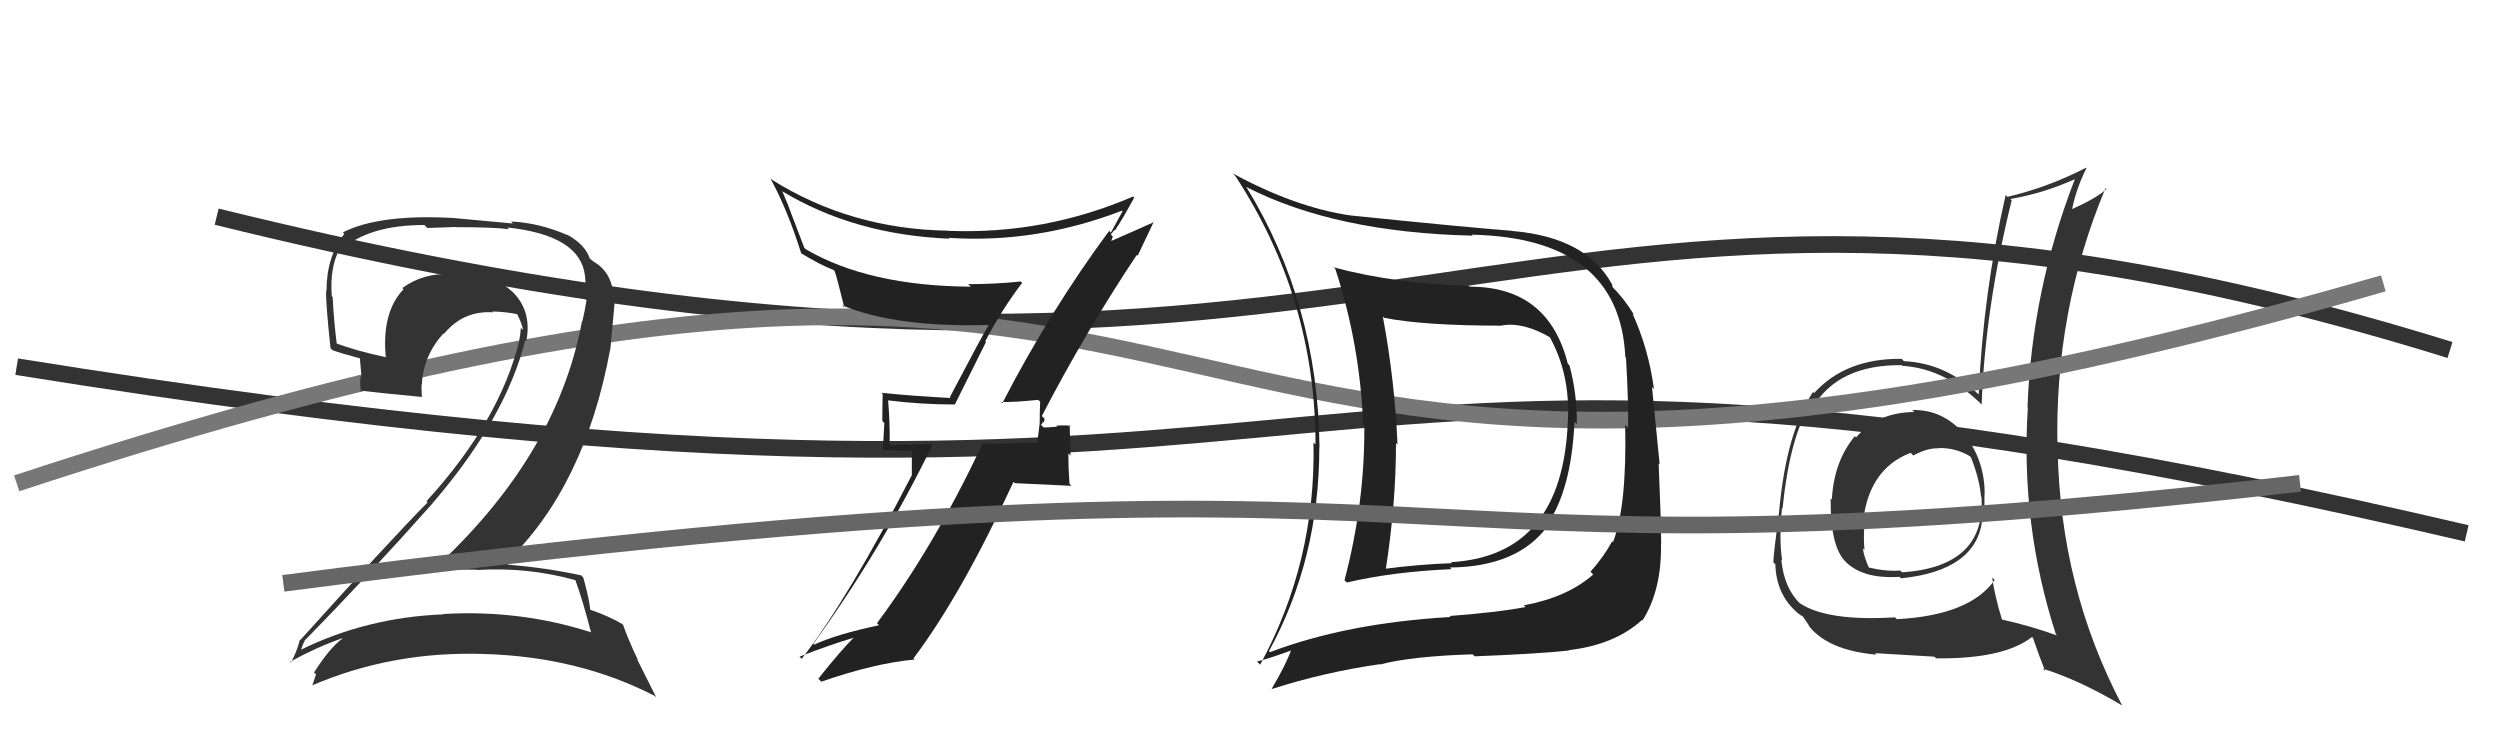
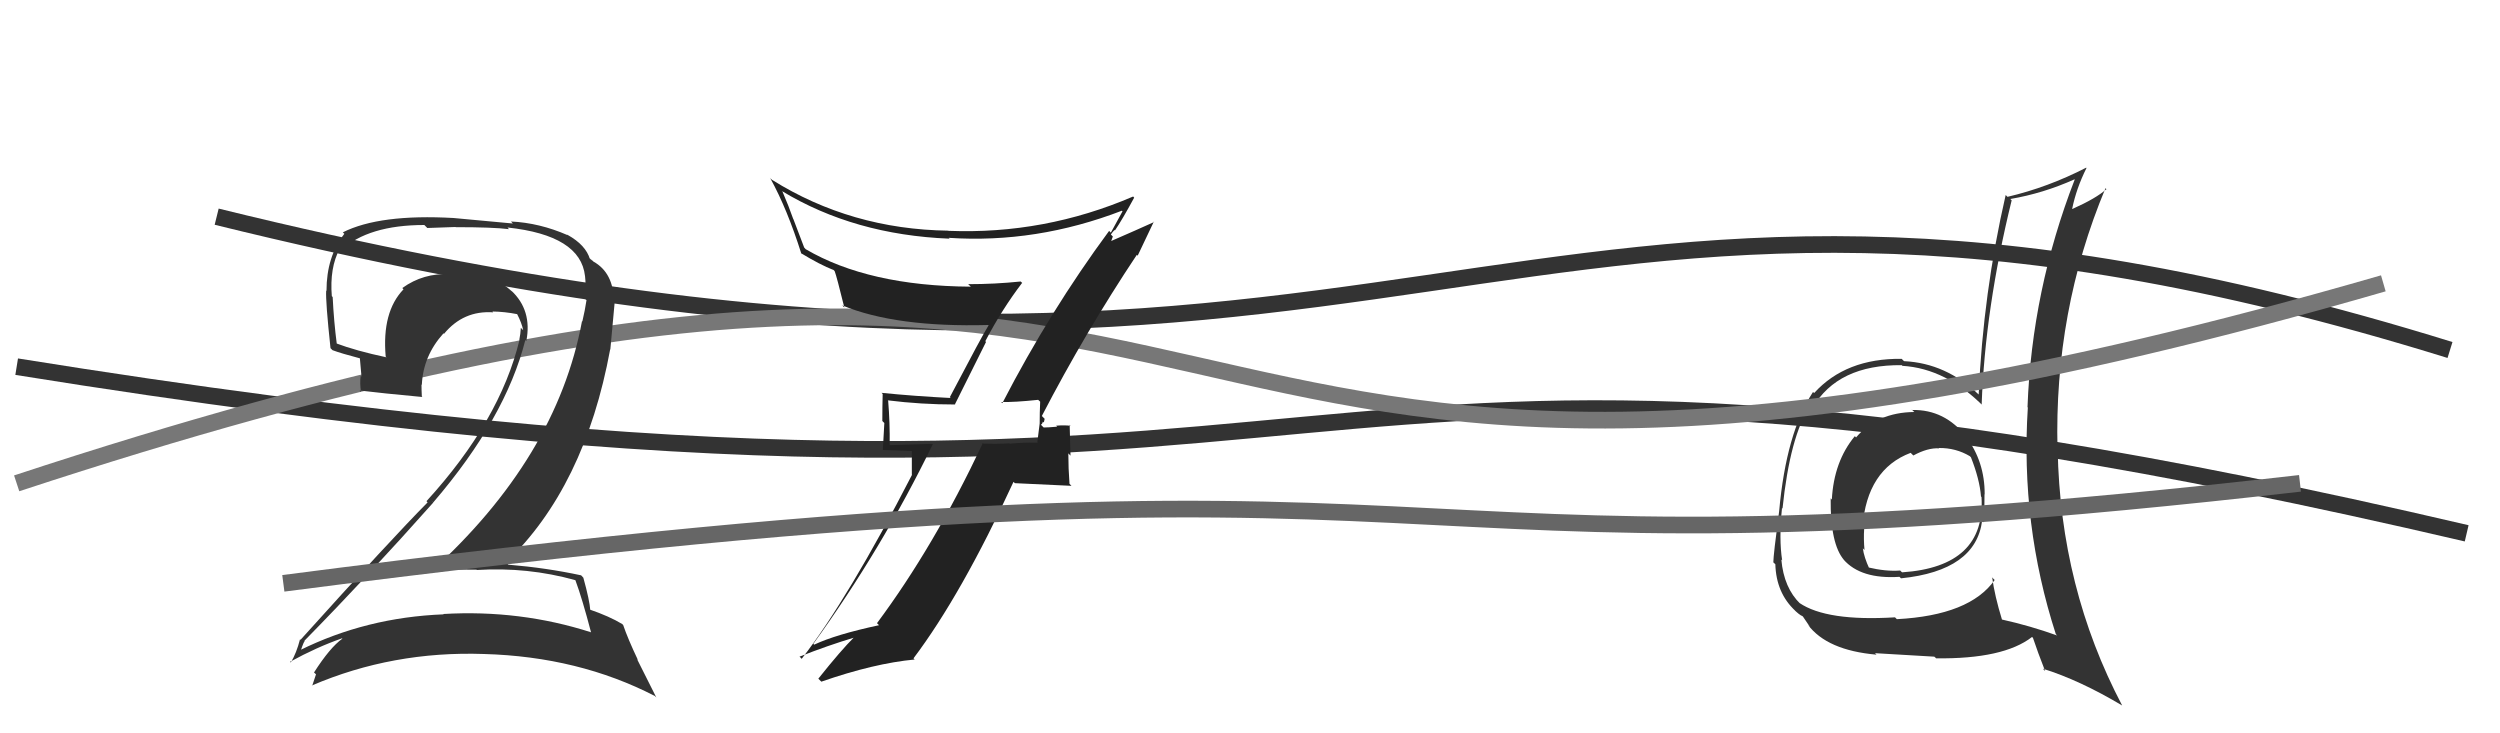
<svg xmlns="http://www.w3.org/2000/svg" width="150" height="44" viewBox="0,0,150,44">
  <path d="M13 13 C86 31,89 3,147 21" stroke="#333" fill="none" />
  <path d="M1 22 C88 36,71 14,148 32" stroke="#333" fill="none" />
  <path fill="#333" d="M114.70 24.56L114.70 24.57L114.86 24.72Q112.64 24.74 111.36 26.25L111.38 26.26L111.29 26.17Q110.03 27.69 109.91 29.98L109.88 29.94L109.84 29.90Q109.81 32.65 110.65 33.61L110.62 33.57L110.61 33.57Q111.65 34.76 113.97 34.61L114.13 34.77L114.06 34.70Q118.55 34.24 118.93 31.23L118.98 31.28L119.04 31.34Q119.07 30.45 119.07 29.65L119.13 29.72L119.08 29.66Q119.09 27.70 117.95 26.18L118.04 26.27L117.98 26.21Q116.68 24.56 114.74 24.60ZM119.59 34.70L119.50 34.62L119.68 34.80Q118.19 36.92 113.81 37.15L113.82 37.16L113.70 37.04Q109.61 37.29 107.97 36.18L107.96 36.18L108.03 36.24Q107.03 35.28 106.88 33.57L106.76 33.45L106.93 33.62Q106.73 32.35 106.92 30.48L107.01 30.58L106.95 30.52Q107.40 26.17 108.61 24.34L108.79 24.52L108.75 24.48Q110.26 21.87 114.11 21.91L114.18 21.99L114.14 21.95Q116.78 22.11 119.06 24.43L119.09 24.46L118.90 24.27Q119.10 18.53 120.70 12.02L120.67 11.99L120.62 11.94Q122.60 11.60 124.47 10.76L124.49 10.79L124.48 10.78Q121.91 17.42 121.65 24.43L121.60 24.38L121.67 24.45Q121.22 31.46 123.35 38.05L123.36 38.06L123.43 38.13Q121.82 37.55 120.11 37.17L120.03 37.09L120.12 37.18Q119.68 35.75 119.53 34.64ZM122.67 40.22L122.71 40.27L122.57 40.12Q124.78 40.81 127.33 42.33L127.38 42.38L127.33 42.33Q123.61 35.26 123.46 26.96L123.41 26.91L123.45 26.95Q123.24 18.68 126.33 11.29L126.46 11.43L126.38 11.35Q125.79 11.89 124.34 12.54L124.20 12.40L124.33 12.53Q124.58 11.30 125.19 10.08L125.21 10.10L125.17 10.06Q122.88 11.24 120.45 11.81L120.29 11.65L120.34 11.70Q118.99 17.58 118.72 23.67L118.60 23.56L118.74 23.69Q116.76 21.79 114.25 21.67L114.21 21.64L114.10 21.53Q110.75 21.49 108.85 23.58L108.79 23.53L108.78 23.52Q107.17 25.98 106.75 30.66L106.83 30.74L106.75 30.66Q106.40 33.32 106.40 33.74L106.44 33.78L106.52 33.85Q106.57 35.58 107.71 36.64L107.64 36.58L107.58 36.52Q107.96 36.90 108.15 36.97L108.18 37.00L108.60 37.62L108.47 37.48Q109.62 39.02 112.59 39.28L112.61 39.30L112.50 39.19Q114.69 39.32 116.06 39.40L116.15 39.48L116.16 39.50Q120.21 39.55 121.92 38.22L121.94 38.23L121.98 38.28Q122.26 39.12 122.71 40.27ZM116.46 27.01L116.34 26.89L116.34 26.88Q117.35 26.87 118.19 27.37L118.30 27.48L118.25 27.42Q118.78 28.76 118.86 29.79L118.74 29.67L118.89 29.82Q119.15 34.00 114.13 34.34L114.10 34.32L114.01 34.23Q113.17 34.30 112.07 34.04L112.11 34.08L112.17 34.14Q111.84 33.43 111.77 32.90L111.70 32.83L111.87 33.00Q111.81 32.34 111.85 31.73L111.84 31.71L111.75 31.62Q112.02 28.16 114.64 27.17L114.68 27.21L114.80 27.33Q115.66 26.86 116.35 26.90Z" />
  <path d="M1 29 C83 2,60 41,143 17" stroke="#777" fill="none" />
  <path fill="#333" d="M34.53 34.83L34.59 34.89L34.53 34.83Q34.93 35.91 35.46 37.93L35.38 37.84L35.47 37.94Q31.21 36.57 26.60 36.84L26.59 36.82L26.62 36.86Q21.97 37.04 17.98 39.02L18.04 39.09L18.03 39.08Q18.26 38.39 18.30 38.47L18.21 38.39L18.27 38.44Q22.08 34.56 26.00 30.15L25.88 30.02L26.00 30.14Q30.34 25.08 31.52 20.40L31.49 20.37L31.58 20.46Q31.94 18.61 30.67 17.43L30.74 17.51L30.71 17.48Q29.50 16.36 27.71 16.51L27.68 16.48L27.71 16.51Q27.27 16.38 26.93 16.38L27.00 16.45L27.00 16.45Q25.40 16.37 24.14 17.28L24.18 17.33L24.21 17.36Q22.91 18.71 23.14 21.38L23.12 21.37L23.19 21.44Q21.36 21.05 20.14 20.59L20.21 20.66L20.21 20.66Q20.03 19.27 19.96 17.82L19.79 17.65L19.91 17.78Q19.77 16.07 20.38 14.93L20.32 14.87L20.46 15.01Q22.11 13.50 25.46 13.50L25.64 13.68L27.33 13.62L27.34 13.63Q29.59 13.63 30.54 13.75L30.51 13.72L30.45 13.65Q34.83 14.12 35.10 16.56L35.13 16.59L35.10 16.55Q35.17 17.12 35.10 17.92L35.15 17.97L35.19 18.01Q35.10 18.61 34.94 19.29L34.89 19.24L34.92 19.27Q33.39 27.48 25.81 34.34L25.76 34.28L25.64 34.16Q27.22 34.18 28.59 34.18L28.42 34.01L28.61 34.20Q31.66 34.01 34.52 34.81ZM34.02 14.06L34.02 14.07L34.06 14.11Q32.37 13.37 30.66 13.29L30.77 13.41L27.21 13.08L27.21 13.08Q22.78 12.83 20.57 13.94L20.58 13.95L20.66 14.03Q19.59 15.40 19.59 17.45L19.59 17.45L19.57 17.44Q19.53 18.08 19.83 20.89L19.90 20.96L19.95 21.01Q20.45 21.20 21.63 21.51L21.59 21.47L21.69 22.60L21.64 22.55Q21.58 22.99 21.66 23.52L21.67 23.53L21.57 23.43Q22.87 23.59 25.34 23.82L25.31 23.78L25.31 23.78Q25.29 23.42 25.29 23.07L25.27 23.06L25.31 23.09Q25.39 21.35 26.61 20.00L26.63 20.02L26.64 20.03Q27.80 18.62 29.59 18.74L29.49 18.63L29.54 18.69Q30.28 18.70 31.04 18.85L31.01 18.82L31.02 18.83Q31.31 19.39 31.39 19.81L31.30 19.72L31.25 19.67Q31.23 20.04 31.16 20.38L31.22 20.45L31.17 20.39Q30.00 25.24 25.59 30.07L25.65 30.14L25.66 30.14Q23.48 32.34 18.03 38.39L17.99 38.35L18.00 38.36Q17.79 39.18 17.45 39.75L17.43 39.73L17.40 39.71Q19.00 38.83 20.52 38.30L20.62 38.39L20.54 38.32Q19.79 38.86 18.84 40.35L18.92 40.42L18.96 40.46Q18.84 40.80 18.73 41.15L18.76 41.18L18.71 41.13Q23.56 39.05 29.04 39.24L29.02 39.21L29.04 39.24Q34.72 39.40 39.29 41.76L39.38 41.85L38.22 39.54L38.28 39.61Q37.66 38.30 37.39 37.50L37.48 37.59L37.33 37.44Q36.57 36.98 35.35 36.56L35.41 36.63L35.42 36.64Q35.38 36.03 35.00 34.66L34.83 34.48L34.87 34.52Q32.78 34.07 30.50 33.88L30.39 33.77L30.36 33.75Q35.09 29.22 36.61 20.96L36.62 20.97L36.88 18.14L36.83 18.09Q36.82 16.37 35.60 15.69L35.46 15.55L35.52 15.64L35.52 15.64Q35.38 15.47 35.31 15.47L35.35 15.51L35.40 15.56Q35.15 14.70 34.05 14.09Z" />
-   <path fill="#222" d="M88.07 17.09L88.04 17.06L88.12 17.14Q83.72 17.03 80.02 16.04L80.13 16.15L80.12 16.14Q81.60 20.66 81.79 25.49L81.87 25.58L81.86 25.57Q81.89 30.20 80.67 34.81L80.71 34.85L80.81 34.95Q83.59 34.30 87.09 34.15L87.13 34.19L87.00 34.05Q91.06 34.01 92.85 31.57L92.85 31.57L92.80 31.52Q94.28 29.42 94.47 25.31L94.61 25.45L94.61 25.45Q94.63 23.64 94.17 21.93L94.13 21.88L94.07 21.83Q92.91 17.20 88.19 17.20ZM76.15 39.08L76.24 39.17L76.14 39.07Q79.16 33.53 79.16 26.83L79.10 26.77L79.17 26.84Q79.08 18.22 74.78 11.22L74.84 11.28L74.78 11.22Q80.10 13.95 88.36 14.14L88.38 14.16L88.31 14.08Q97.18 14.28 97.52 21.43L97.46 21.37L97.56 21.47Q97.72 24.22 97.68 25.67L97.63 25.62L97.51 25.49Q97.62 30.36 96.78 32.53L96.61 32.36L96.73 32.48Q96.19 33.46 95.43 34.30L95.46 34.33L95.59 34.47Q94.06 35.83 91.43 36.32L91.52 36.41L91.53 36.42Q89.98 36.73 86.97 36.96L86.84 36.83L87.03 37.02Q80.80 37.38 76.20 39.13ZM94.16 39.05L94.19 39.08L94.12 39.01Q96.88 38.69 98.52 37.20L98.43 37.11L98.55 37.23Q99.70 35.41 99.66 32.67L99.61 32.62L99.67 32.68Q99.67 31.31 99.52 27.81L99.58 27.87L99.12 23.22L99.24 23.35Q98.91 20.91 97.95 18.82L97.99 18.85L98.07 18.93Q97.42 17.87 96.74 17.22L96.76 17.25L96.73 17.07L96.71 17.04Q95.17 14.24 90.75 13.86L90.64 13.75L90.74 13.85Q87.98 13.64 80.97 12.92L80.92 12.87L80.98 12.92Q77.66 12.42 73.96 10.40L73.97 10.41L74.12 10.56Q78.93 17.91 78.93 26.67L78.96 26.70L78.81 26.55Q78.96 33.71 75.61 39.88L75.59 39.86L75.42 39.69Q76.19 39.50 77.52 39.01L77.60 39.09L77.48 38.97Q77.18 39.84 76.30 41.33L76.30 41.33L76.31 41.34Q79.43 40.34 82.78 39.85L82.77 39.84L82.80 39.87Q84.70 39.37 88.36 39.26L88.39 39.29L88.48 39.38Q92.32 39.23 94.15 39.03ZM94.14 25.36L94.12 25.34L94.07 25.29Q93.75 33.35 87.05 33.73L87.05 33.72L87.11 33.79Q85.13 33.86 83.07 34.13L83.17 34.23L83.14 34.20Q83.76 30.24 83.76 26.59L83.77 26.60L83.85 26.68Q83.69 22.83 82.97 18.99L83.13 19.15L83.05 19.07Q85.43 19.54 90.11 19.54L90.09 19.52L90.10 19.53Q91.39 19.30 93.02 20.25L93.05 20.27L92.96 20.18Q94.23 22.44 94.07 25.29Z" />
  <path fill="#222" d="M60.12 24.17L60.16 24.21L60.07 24.12Q60.88 24.14 62.29 23.99L62.28 23.98L62.41 24.10Q62.38 24.76 62.38 25.40L62.38 25.41L62.24 26.53L62.27 26.56Q61.42 26.54 60.58 26.62L60.64 26.67L60.56 26.60Q59.74 26.65 58.90 26.61L58.91 26.62L58.94 26.65Q56.05 32.78 52.62 37.39L52.75 37.52L52.75 37.51Q50.14 38.07 48.85 38.68L48.92 38.75L48.80 38.63Q52.92 32.93 55.97 26.65L55.95 26.63L53.41 26.71L53.38 26.69Q53.40 25.38 53.29 24.05L53.25 24.00L53.26 24.02Q55.26 24.27 57.32 24.27L57.30 24.25L59.16 20.52L59.12 20.47Q60.11 18.57 61.33 16.97L61.38 17.02L61.24 16.89Q59.69 17.05 58.09 17.05L58.25 17.20L58.24 17.20Q52.11 17.16 48.34 14.95L48.25 14.85L47.60 13.14L47.59 13.13Q47.33 12.38 46.95 11.50L46.88 11.43L46.91 11.46Q51.25 14.09 56.96 14.32L57.05 14.40L56.92 14.27Q62.18 14.62 67.32 12.64L67.27 12.59L67.35 12.68Q67.14 13.08 66.65 13.96L66.58 13.89L66.55 13.85Q62.99 18.67 60.14 24.19ZM68.22 15.30L68.26 15.34L69.23 13.30L69.25 13.32Q68.26 13.77 66.58 14.50L66.64 14.55L66.77 14.19L66.65 14.07Q66.76 13.91 66.87 13.80L66.89 13.82L66.90 13.82Q67.33 13.19 68.05 11.86L67.98 11.78L67.99 11.79Q62.66 14.08 56.91 13.85L57.08 14.02L56.90 13.84Q51.07 13.76 46.32 10.79L46.13 10.61L46.22 10.70Q47.24 12.55 48.08 15.22L48.12 15.26L48.04 15.18Q49.21 15.89 50.01 16.20L49.91 16.09L50.08 16.27Q50.20 16.58 50.66 18.45L50.51 18.30L50.55 18.33Q53.77 19.65 59.29 19.50L59.37 19.58L59.31 19.53Q58.97 20.06 56.99 23.83L56.89 23.73L57.04 23.88Q54.87 23.77 52.89 23.57L53.04 23.72L52.96 23.64Q52.94 24.38 52.94 25.26L53.06 25.38L52.97 27.00L54.71 27.06L54.71 28.48L54.72 28.49Q50.88 35.95 48.10 39.53L47.95 39.37L47.97 39.40Q49.66 38.73 51.30 38.24L51.28 38.22L51.27 38.21Q50.47 39.00 49.10 40.72L49.22 40.84L49.28 40.90Q52.44 39.80 54.88 39.57L54.82 39.51L54.81 39.50Q57.69 35.68 60.81 28.91L60.89 28.99L64.29 29.15L64.17 29.03Q64.10 28.11 64.10 27.20L64.23 27.34L64.18 25.49L64.23 25.55Q63.92 25.50 63.37 25.54L63.31 25.48L63.43 25.60Q62.89 25.65 62.62 25.65L62.54 25.57L62.45 25.48Q62.54 25.45 62.57 25.30L62.63 25.35L62.68 25.13L62.51 24.96Q65.12 19.93 68.21 15.29Z" />
  <path d="M17 35 C94 25,77 36,138 29" stroke="#666" fill="none" />
</svg>